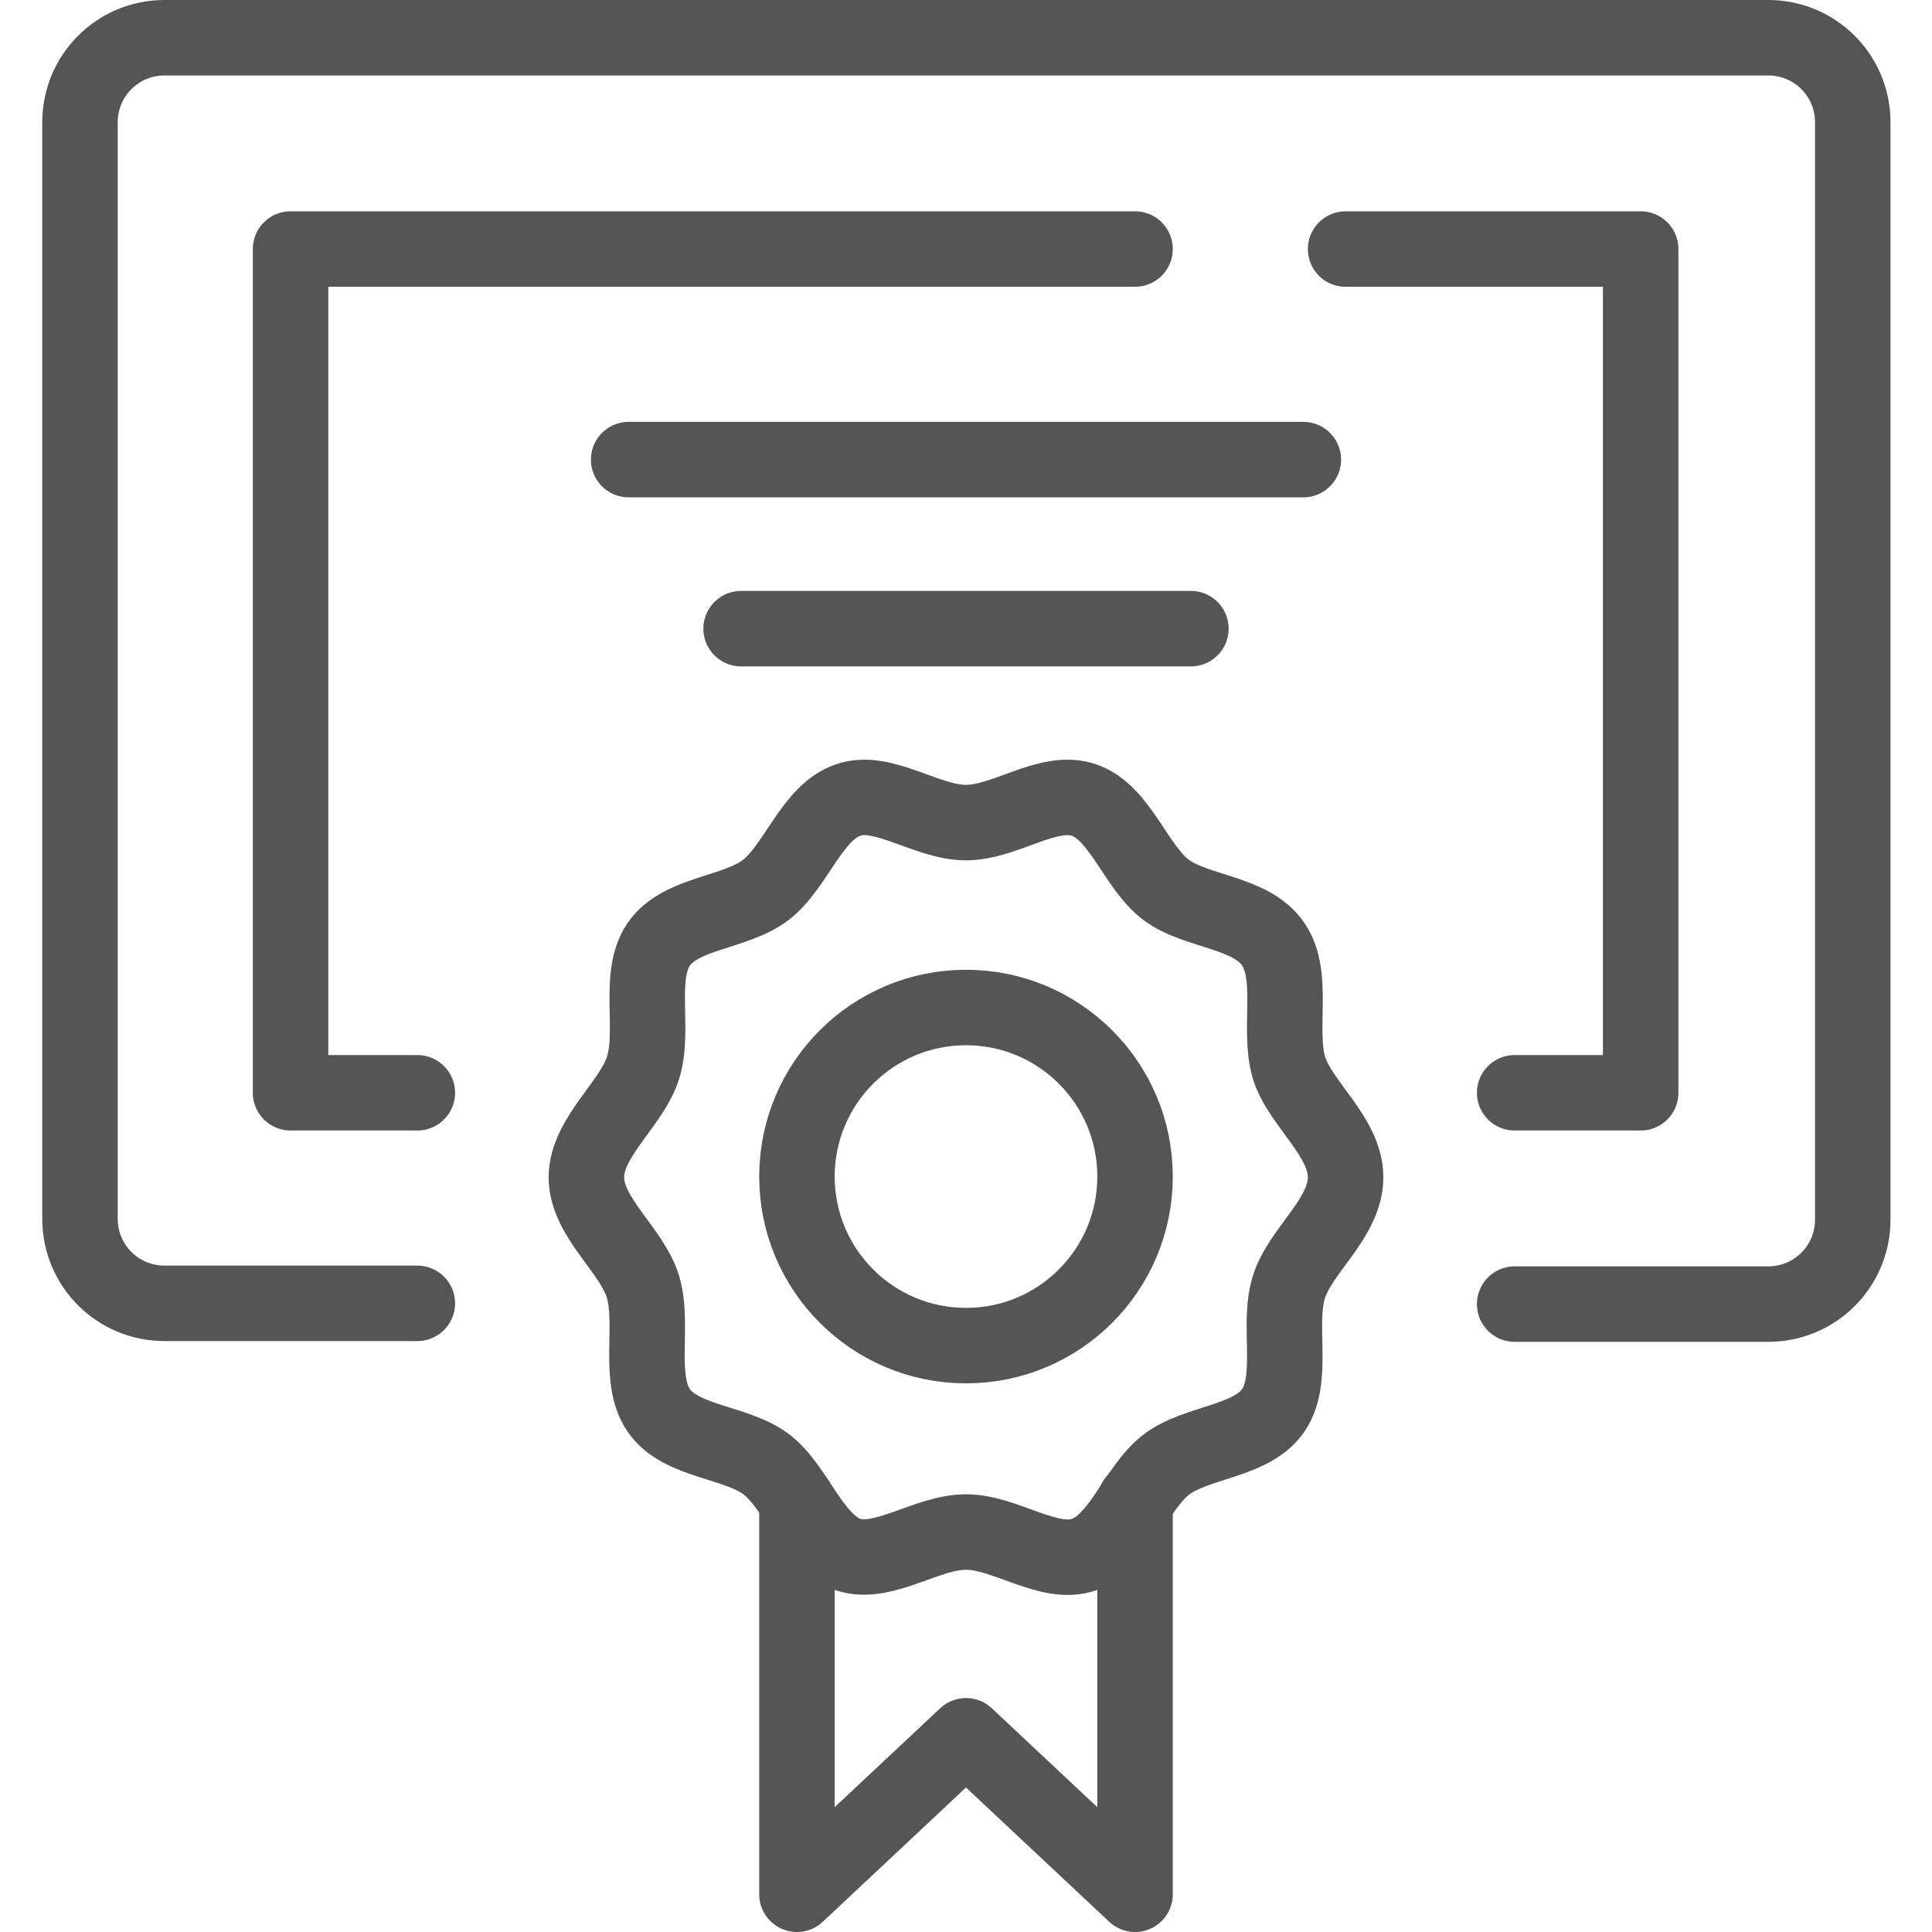
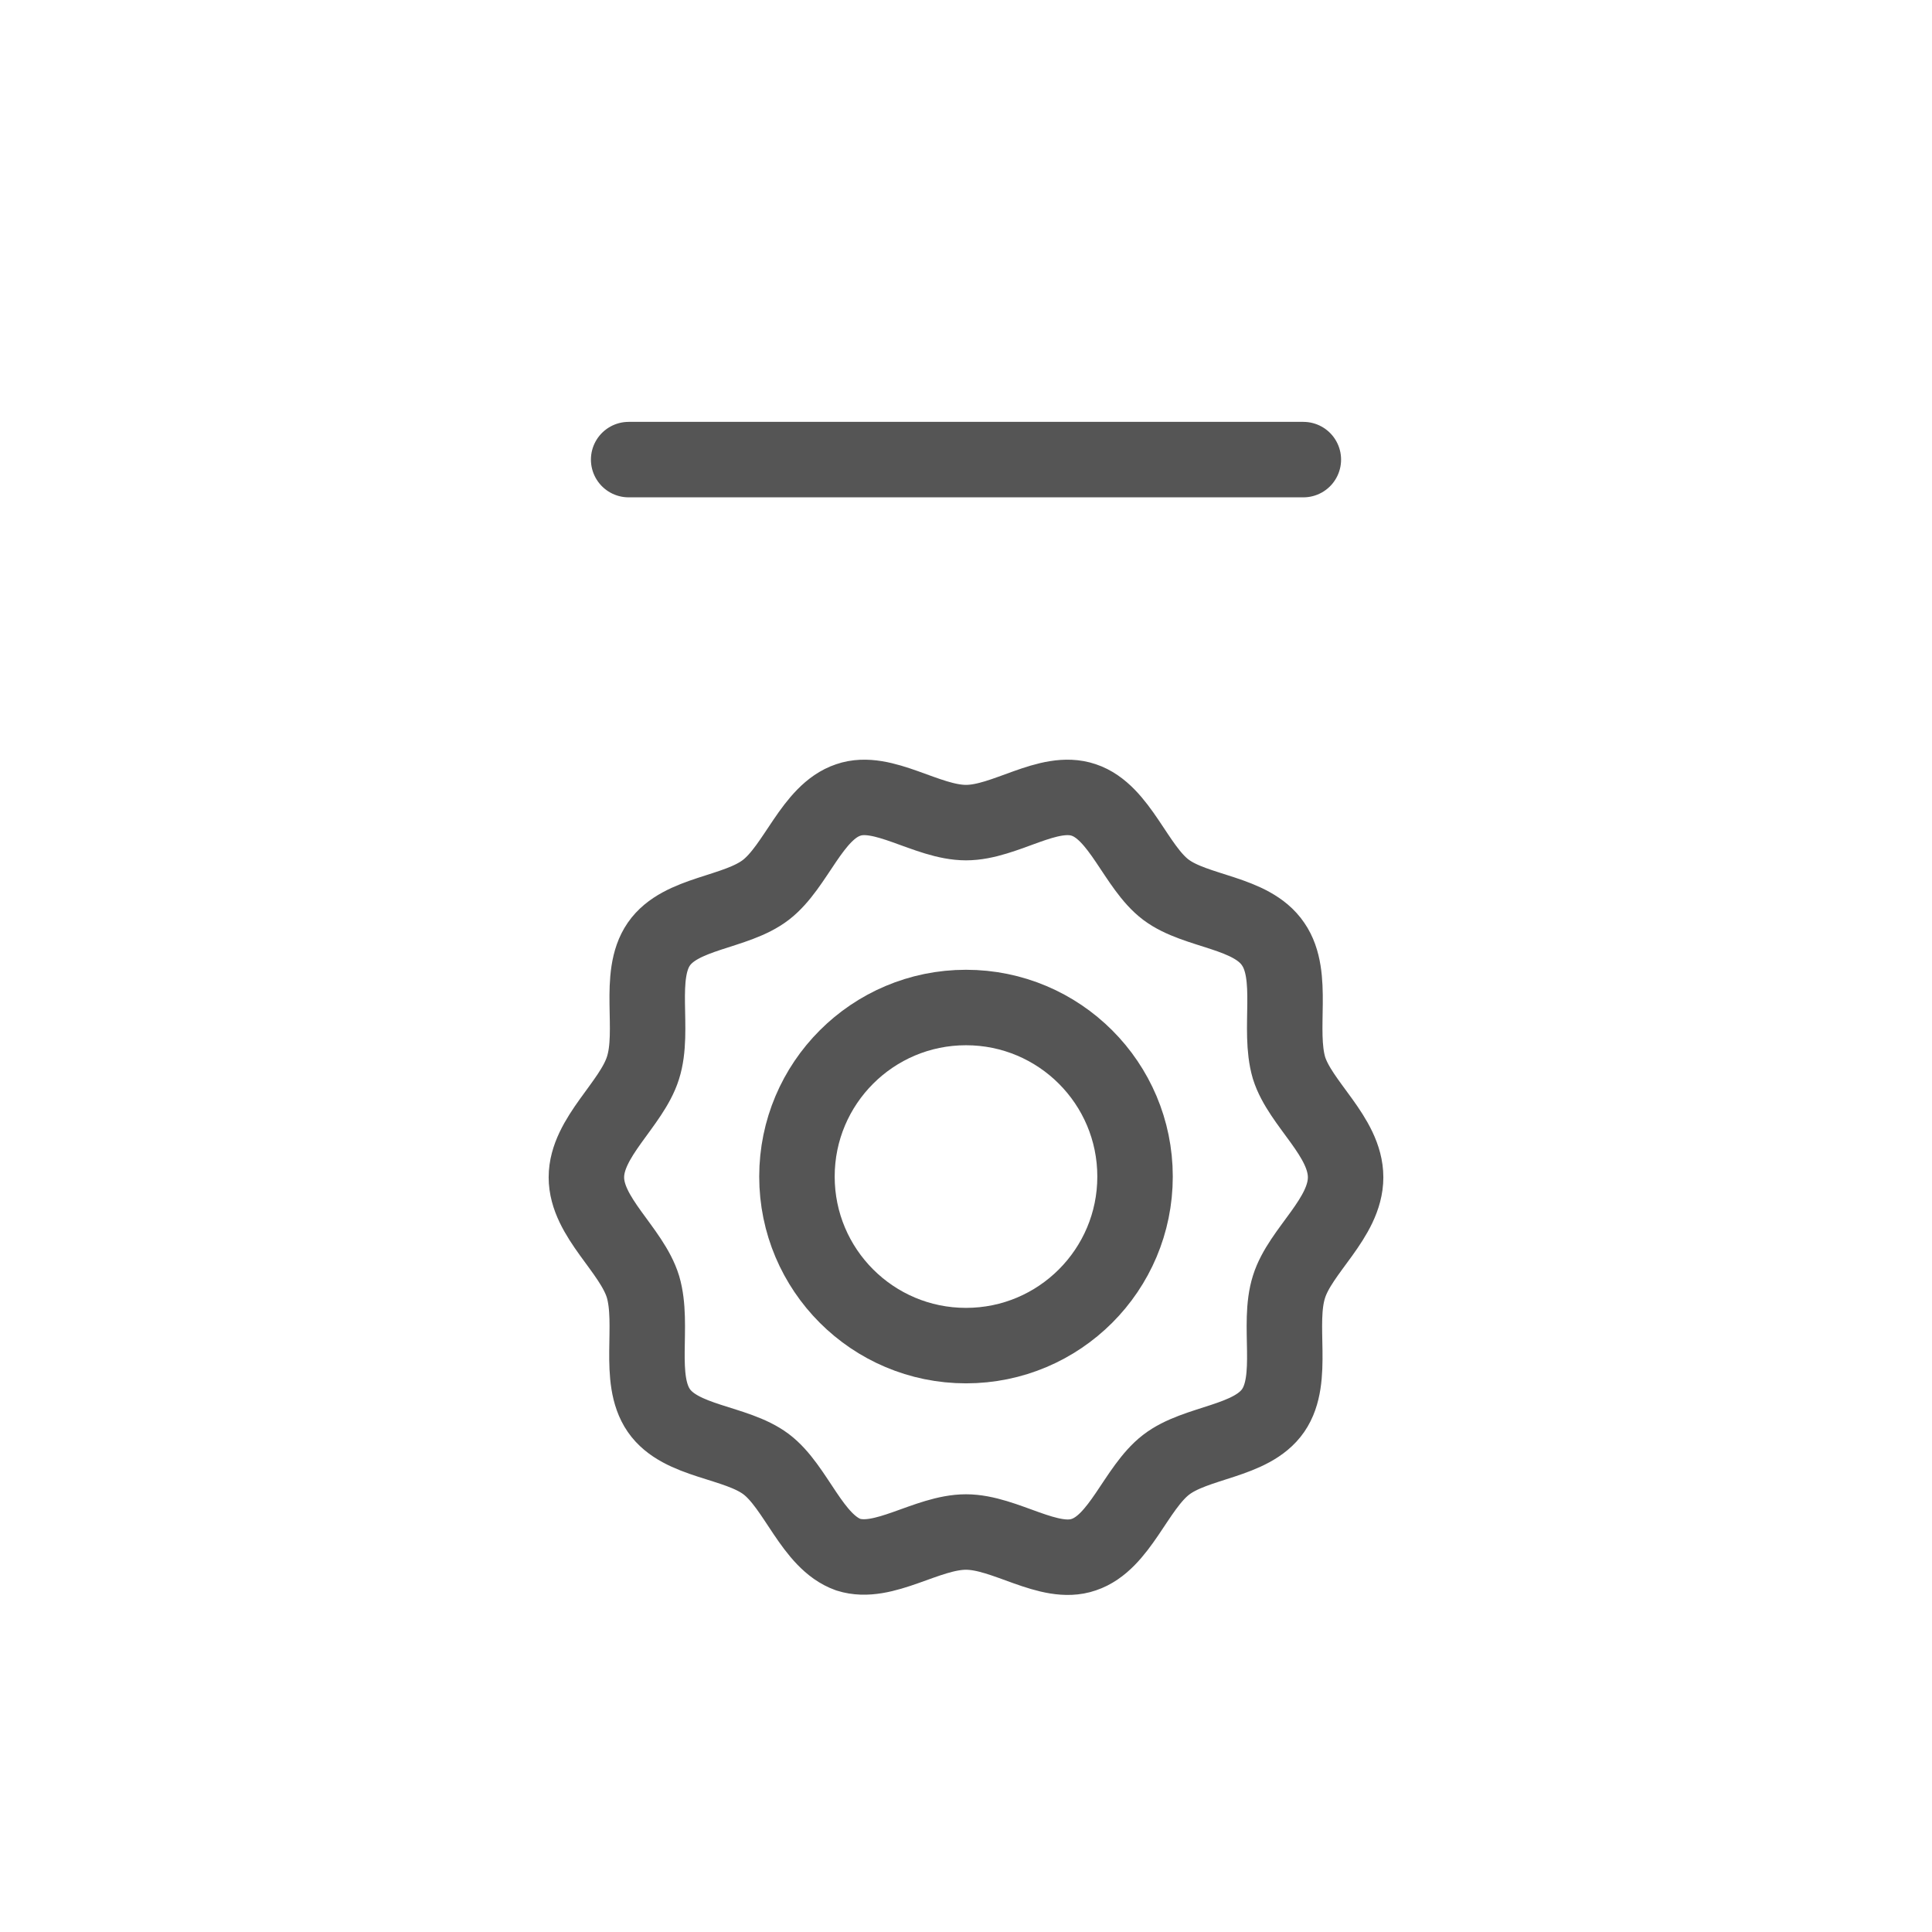
<svg xmlns="http://www.w3.org/2000/svg" id="Layer_1" x="0px" y="0px" viewBox="0 0 256 256" style="enable-background:new 0 0 256 256;" xml:space="preserve">
  <style type="text/css">	.st0{fill:none;stroke:#555555;stroke-width:10;stroke-linecap:round;stroke-linejoin:round;}</style>
  <g id="b7d69cf8-3b15-480f-81ba-53a09519f591">
    <g id="b5beecdb-b5fc-4f14-9327-1762b181919c">
      <line class="st0" x1="83.3" y1="60.9" x2="172.7" y2="60.9" />
-       <line class="st0" x1="98.2" y1="83.3" x2="157.8" y2="83.3" />
-       <polyline class="st0" points="150.4,198.9 150.4,251 128,230 105.6,251 105.6,198.9   " />
      <path class="st0" d="M178.3,156c0,5.4-6,9.7-7.5,14.5c-1.6,5,0.8,12.2-2.1,16.4s-10.2,4.1-14.2,7.2s-6.1,10.3-10.9,11.9   c-4.6,1.6-10.4-3-15.6-3s-10.9,4.5-15.6,3c-4.8-1.7-6.9-9-10.9-12s-11.3-2.9-14.2-7.1s-0.6-11.3-2.1-16.4   c-1.5-4.9-7.5-9.2-7.5-14.5s6-9.7,7.5-14.5c1.6-5-0.8-12.2,2.1-16.4s10.2-4.1,14.2-7.2s6.1-10.3,10.9-11.9c4.6-1.6,10.4,3,15.6,3   s10.9-4.6,15.6-3c4.8,1.6,6.9,8.9,10.9,11.9s11.3,2.9,14.2,7.2c2.9,4.2,0.6,11.3,2.1,16.4C172.3,146.3,178.3,150.6,178.3,156z" />
      <circle class="st0" cx="128" cy="155.9" r="22.4" />
-       <path class="st0" d="M55.3,172.7H21.8c-6.2,0-11.2-5-11.2-11.2V16.2C10.6,10,15.6,5,21.8,5h212.5c6.2,0,11.2,5,11.2,11.2v145.4   c0,6.2-5,11.2-11.2,11.2h-33.6" />
-       <polyline class="st0" points="150.4,33 38.5,33 38.5,144.8 55.3,144.8   " />
-       <polyline class="st0" points="200.7,144.8 217.4,144.8 217.4,33 178.3,33   " />
    </g>
  </g>
</svg>